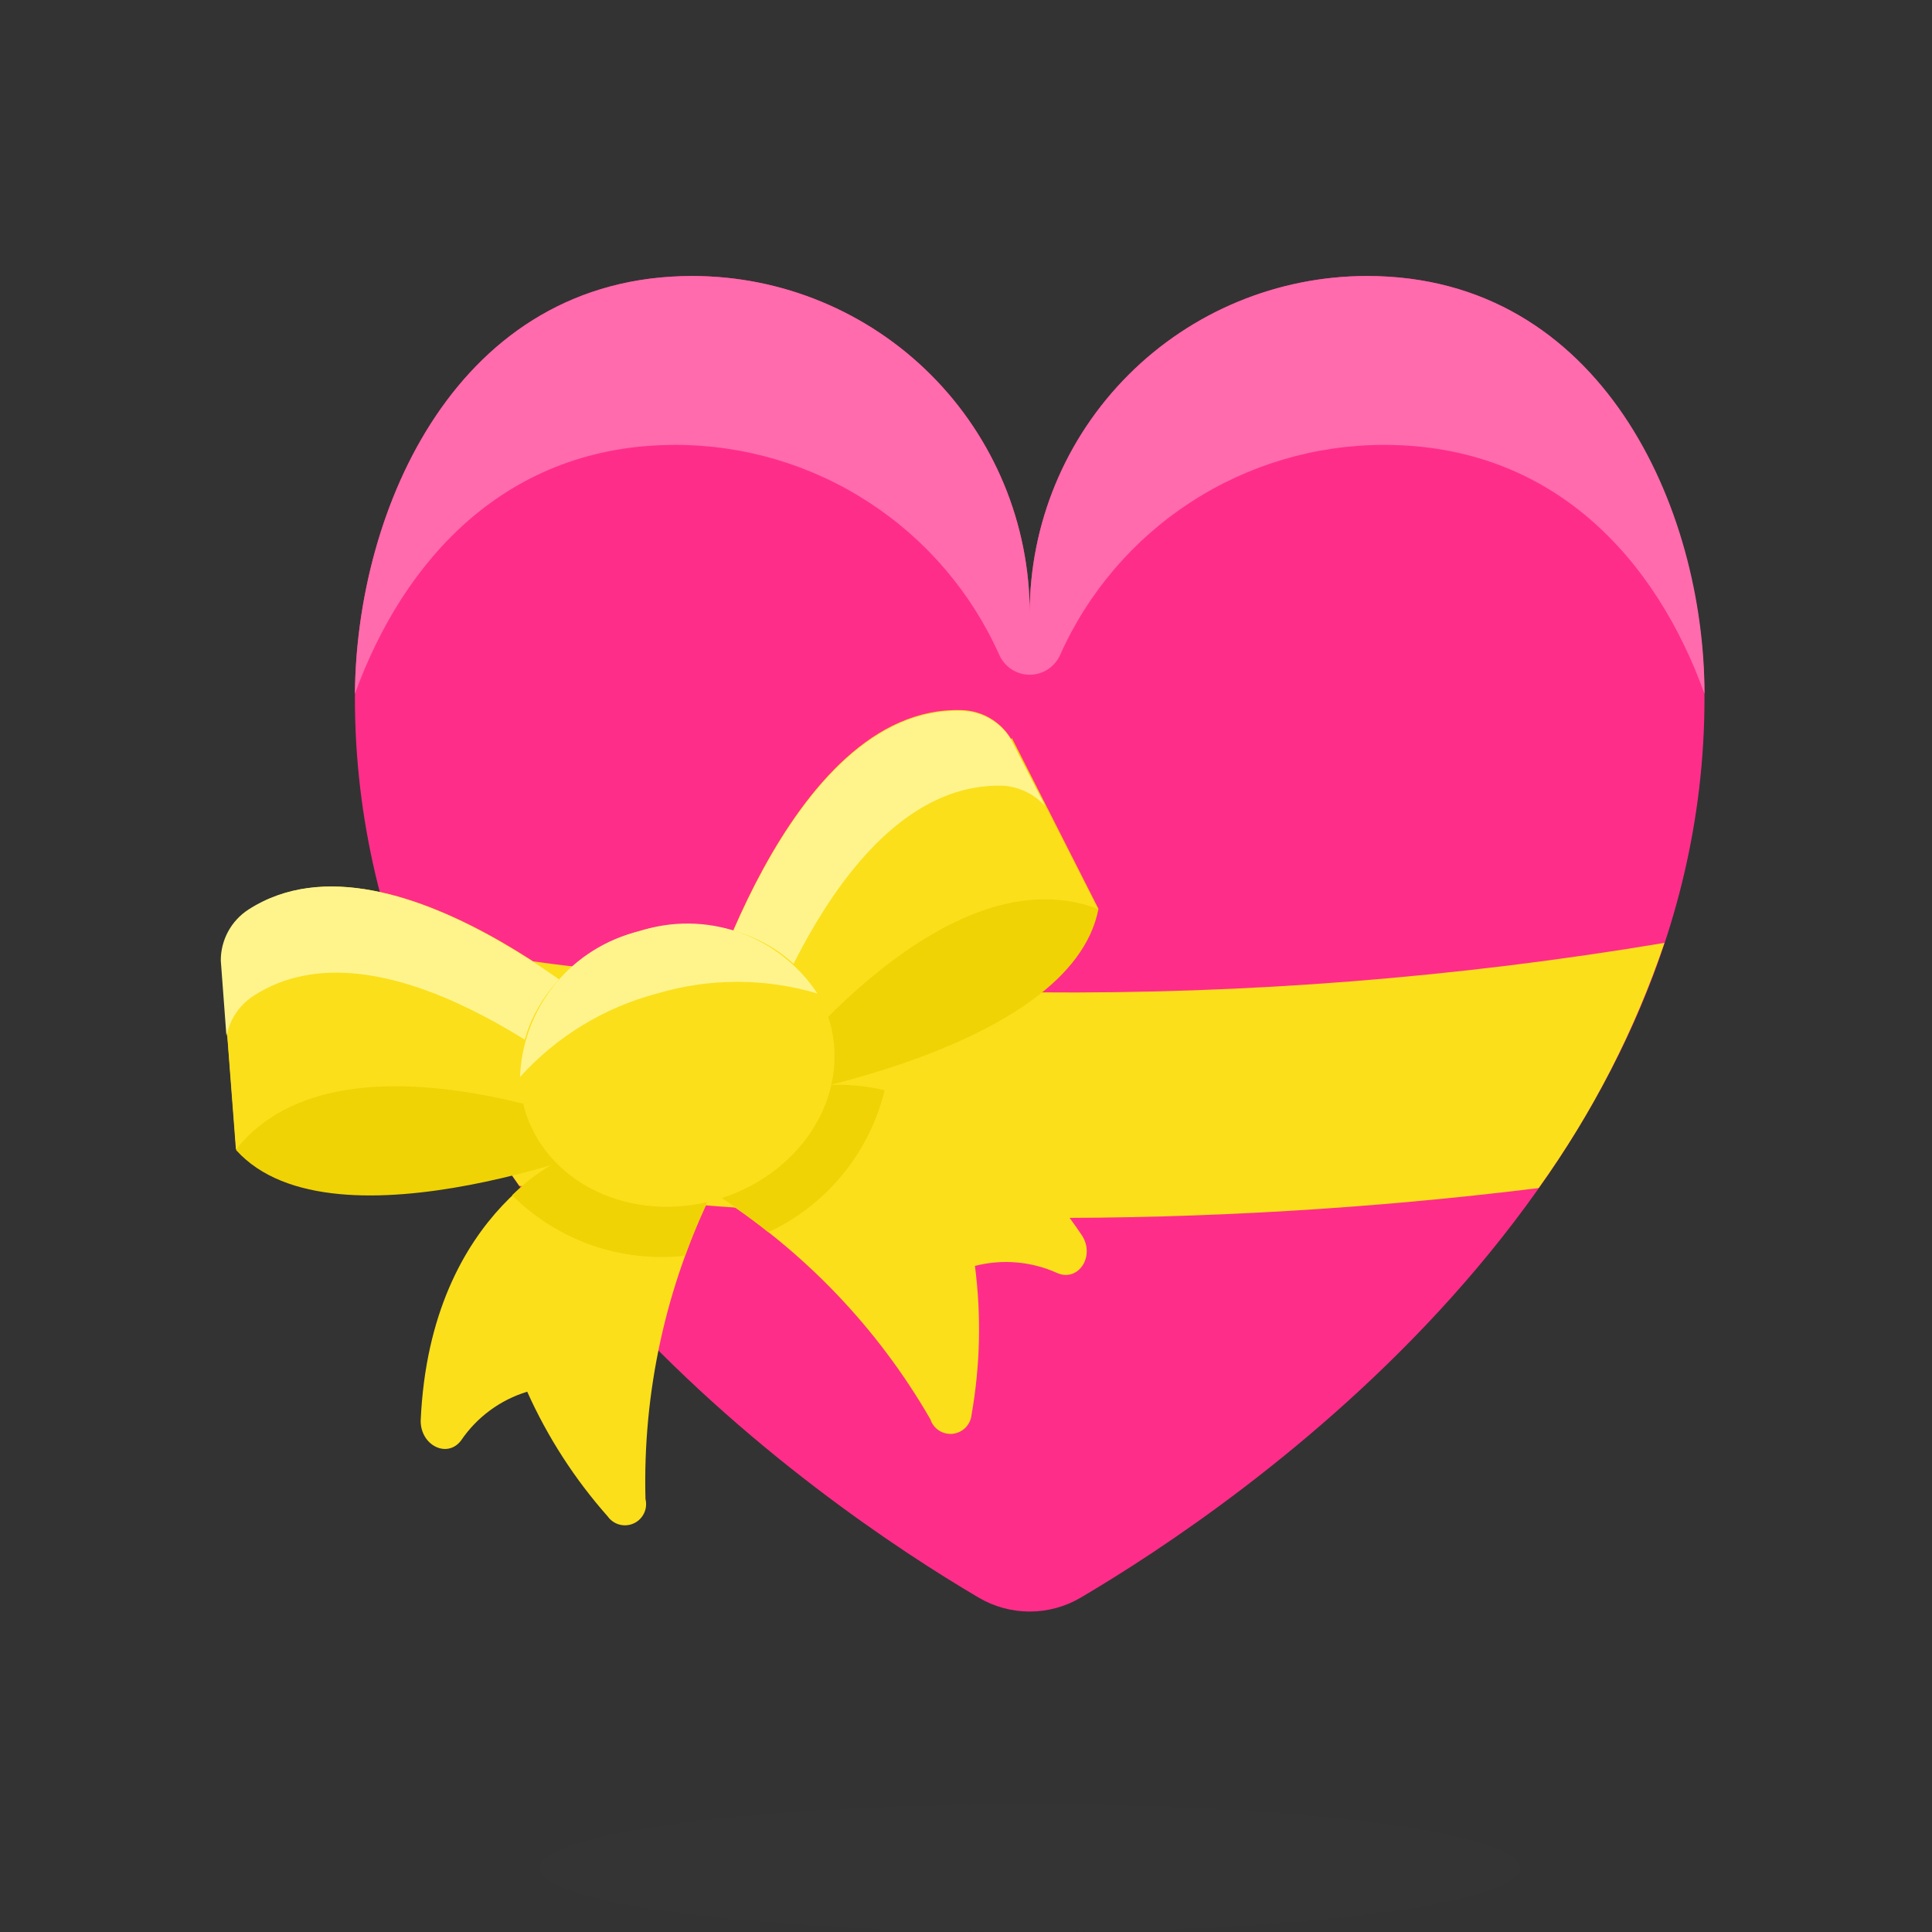
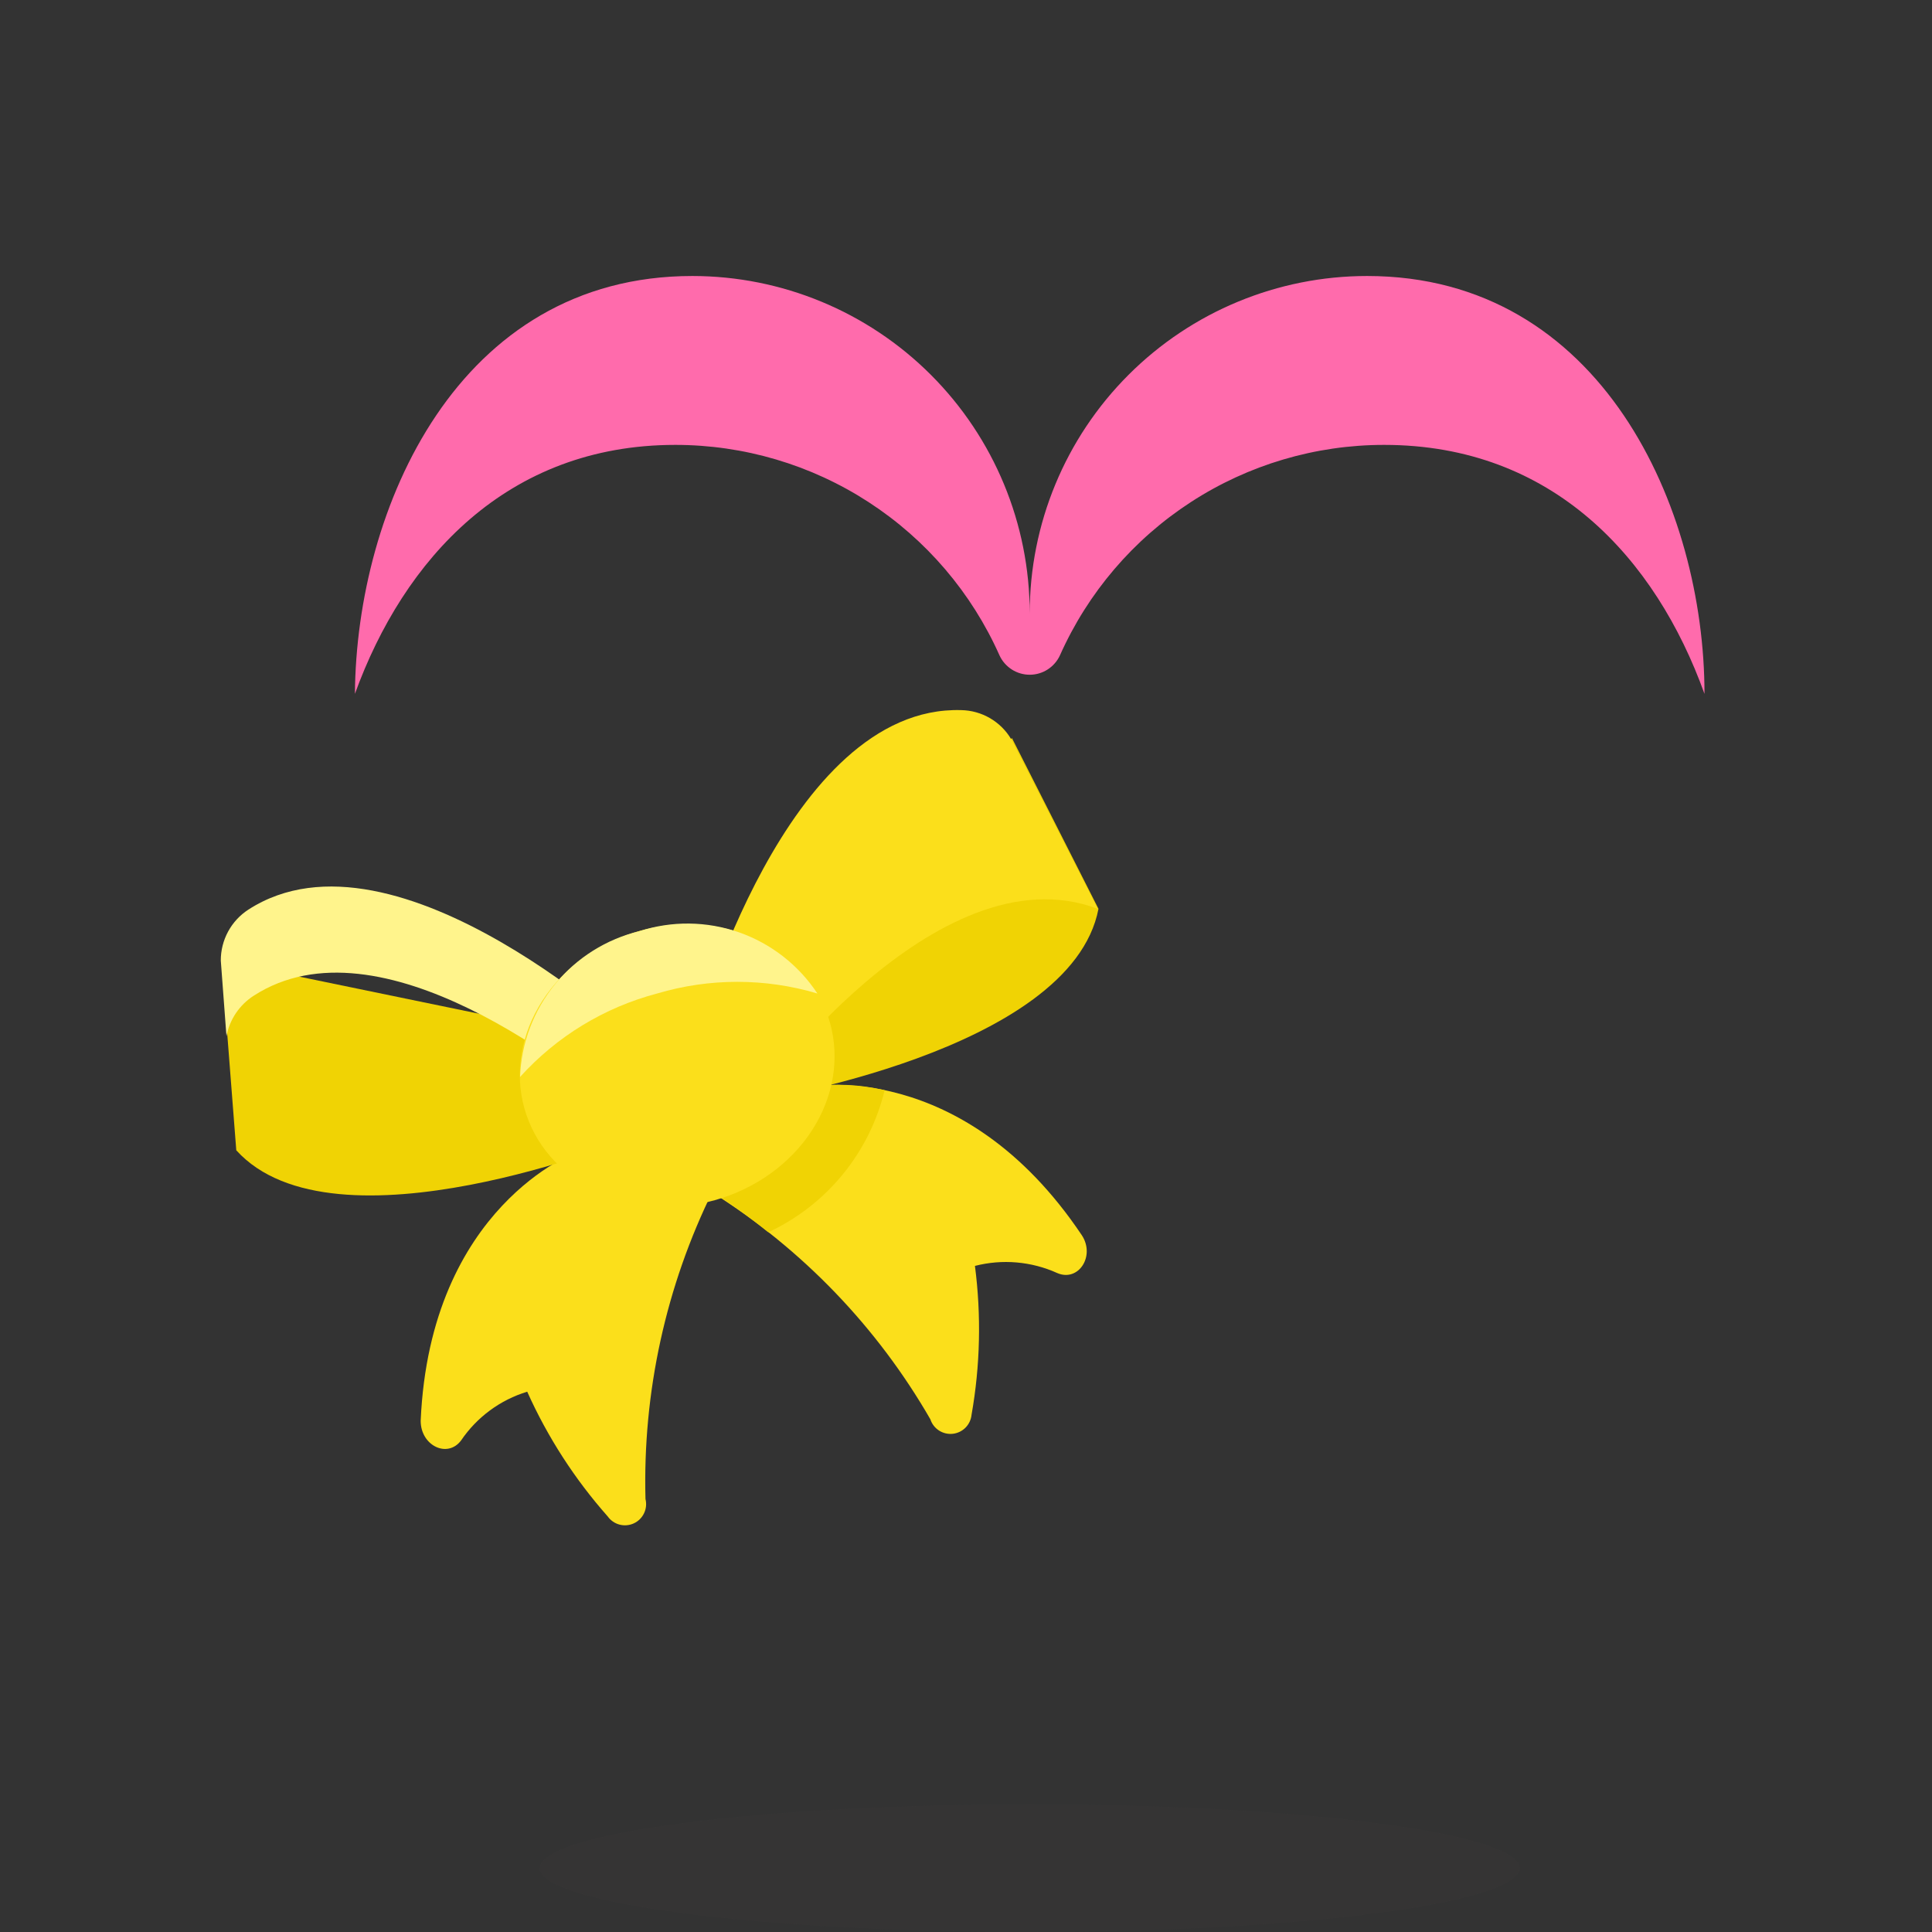
<svg xmlns="http://www.w3.org/2000/svg" width="70" height="70" viewBox="0 0 70 70" fill="none">
  <rect x="0" y="0" width="70" height="70" fill="#333333" stroke="none" />
  <path opacity="0.15" d="M19.553 67.686C19.553 68.3 21.424 68.888 24.754 69.322C28.084 69.756 32.599 70 37.308 70C42.017 70 46.533 69.756 49.863 69.322C53.193 68.888 55.063 68.3 55.063 67.686C55.063 67.073 53.193 66.484 49.863 66.05C46.533 65.617 42.017 65.373 37.308 65.373C32.599 65.373 28.084 65.617 24.754 66.05C21.424 66.484 19.553 67.073 19.553 67.686Z" fill="#45413C" />
-   <path d="M37.308 22.224C37.308 18.982 38.596 15.873 40.889 13.581C43.181 11.288 46.291 10 49.533 10C58.089 10 61.757 18.528 61.757 25.291C61.757 43.087 44.851 54.531 39.156 57.885C38.596 58.215 37.958 58.389 37.308 58.389C36.658 58.389 36.02 58.215 35.46 57.885C29.766 54.531 12.859 43.073 12.859 25.291C12.859 18.528 16.528 10 25.084 10C28.326 10 31.435 11.288 33.728 13.581C36.02 15.873 37.308 18.982 37.308 22.224Z" fill="#FF2D8A" />
  <path d="M24.468 16.119C26.953 16.119 29.385 16.838 31.47 18.192C33.555 19.545 35.202 21.474 36.213 23.744C36.309 23.954 36.464 24.131 36.658 24.256C36.852 24.381 37.078 24.447 37.308 24.447C37.539 24.447 37.765 24.381 37.959 24.256C38.153 24.131 38.307 23.954 38.404 23.744C39.415 21.474 41.062 19.545 43.147 18.192C45.231 16.838 47.664 16.119 50.149 16.119C56.254 16.119 59.992 20.226 61.757 25.14C61.757 18.419 58.034 10 49.533 10C46.291 10 43.181 11.288 40.889 13.581C38.596 15.873 37.308 18.982 37.308 22.224C37.308 18.982 36.02 15.873 33.728 13.581C31.435 11.288 28.326 10 25.084 10C16.583 10 12.914 18.419 12.859 25.14C14.625 20.267 18.363 16.119 24.468 16.119Z" fill="#FF6BAC" />
-   <path d="M14.283 34.066C15.345 37.239 16.872 40.238 18.814 42.964C25.033 43.769 31.298 44.157 37.568 44.127C43.645 44.151 49.717 43.79 55.748 43.046C57.698 40.326 59.235 37.332 60.306 34.162C52.794 35.421 45.185 36.021 37.568 35.955C29.765 36.029 21.972 35.397 14.283 34.066Z" fill="#FBDF1B" />
-   <path d="M20.882 41.745C20.882 41.745 15.584 43.689 15.242 51.478C15.242 52.382 16.214 52.847 16.706 52.19C17.279 51.345 18.125 50.721 19.102 50.424C19.84 52.069 20.823 53.592 22.018 54.942C22.121 55.087 22.272 55.193 22.445 55.239C22.618 55.285 22.801 55.269 22.963 55.195C23.126 55.12 23.257 54.991 23.334 54.83C23.412 54.669 23.43 54.485 23.387 54.312C23.284 50.44 24.125 46.602 25.837 43.128L20.882 41.745Z" fill="#FBDF1B" />
-   <path d="M20.881 41.745C20.014 42.114 19.224 42.643 18.554 43.306C19.368 44.118 20.354 44.737 21.439 45.117C22.524 45.496 23.681 45.626 24.824 45.496C25.11 44.699 25.439 43.917 25.809 43.155L20.881 41.745Z" fill="#F0D304" />
+   <path d="M20.882 41.745C20.882 41.745 15.584 43.689 15.242 51.478C15.242 52.382 16.214 52.847 16.706 52.19C17.279 51.345 18.125 50.721 19.102 50.424C19.84 52.069 20.823 53.592 22.018 54.942C22.121 55.087 22.272 55.193 22.445 55.239C22.618 55.285 22.801 55.269 22.963 55.195C23.126 55.12 23.257 54.991 23.334 54.83C23.412 54.669 23.43 54.485 23.387 54.312C23.284 50.44 24.125 46.602 25.837 43.128L20.882 41.745" fill="#FBDF1B" />
  <path d="M29.314 39.377C29.314 39.377 34.859 38.282 39.198 44.757C39.691 45.51 39.075 46.455 38.308 46.126C37.372 45.702 36.319 45.611 35.324 45.866C35.557 47.66 35.516 49.478 35.201 51.26C35.184 51.435 35.107 51.599 34.984 51.725C34.86 51.85 34.697 51.929 34.522 51.949C34.346 51.968 34.17 51.926 34.022 51.831C33.874 51.735 33.763 51.591 33.709 51.424C31.785 48.083 29.073 45.264 25.81 43.21L29.314 39.377Z" fill="#FBDF1B" />
  <path d="M29.314 39.377C30.226 39.247 31.155 39.288 32.052 39.5C31.781 40.62 31.261 41.664 30.531 42.555C29.801 43.446 28.88 44.161 27.836 44.647C27.177 44.11 26.486 43.612 25.769 43.155L29.314 39.377Z" fill="#F0D304" />
  <path d="M39.8 32.929C38.801 38.118 27.37 39.884 27.37 39.884L25.248 37.31L36.665 26.742L39.8 32.929Z" fill="#F0D304" />
  <path d="M25.248 37.351C25.248 37.351 28.479 25.537 34.831 25.729C35.197 25.736 35.555 25.837 35.871 26.021C36.188 26.206 36.452 26.468 36.638 26.783L39.773 32.929C33.914 30.712 27.37 39.884 27.37 39.884L25.248 37.351Z" fill="#FBDF1B" />
-   <path d="M36.337 28.467C30.861 28.316 27.74 36.858 26.932 39.418L25.248 37.379C25.248 37.379 28.479 25.565 34.831 25.756C35.197 25.764 35.555 25.864 35.871 26.049C36.188 26.233 36.452 26.495 36.638 26.81L37.87 29.206C37.474 28.77 36.924 28.505 36.337 28.467Z" fill="#FFF48C" />
  <path d="M8.561 41.677C12.107 45.592 22.812 41.253 22.812 41.253L23.291 37.954L8.027 34.805L8.561 41.677Z" fill="#F0D304" />
-   <path d="M23.291 37.899C23.291 37.899 14.393 29.494 9.027 32.957C8.719 33.157 8.466 33.43 8.291 33.753C8.116 34.076 8.026 34.438 8.027 34.805L8.548 41.65C12.435 36.735 22.812 41.253 22.812 41.253L23.291 37.899Z" fill="#FBDF1B" />
  <path d="M9.191 36.078C13.763 33.121 20.895 38.816 22.88 40.527L23.264 37.899C23.264 37.899 14.366 29.494 8.999 32.957C8.691 33.157 8.438 33.43 8.264 33.753C8.089 34.076 7.998 34.438 8 34.805L8.205 37.543C8.261 37.245 8.378 36.961 8.547 36.709C8.717 36.457 8.936 36.242 9.191 36.078Z" fill="#FFF48C" />
  <path d="M19 40.158C19.362 41.451 20.293 42.529 21.587 43.152C22.882 43.776 24.434 43.895 25.902 43.484C27.371 43.073 28.635 42.164 29.417 40.959C30.199 39.753 30.435 38.349 30.072 37.056C29.71 35.762 28.779 34.685 27.485 34.062C26.19 33.438 24.638 33.318 23.17 33.73C21.701 34.141 20.437 35.049 19.655 36.255C18.873 37.46 18.637 38.864 19 40.158Z" fill="#FBDF1B" />
  <path d="M23.811 35.996C25.705 35.433 27.721 35.433 29.615 35.996C28.936 34.966 27.937 34.187 26.772 33.779C25.608 33.371 24.341 33.356 23.168 33.737C21.969 34.026 20.898 34.698 20.117 35.652C19.336 36.606 18.888 37.789 18.842 39.021C20.169 37.552 21.896 36.5 23.811 35.996Z" fill="#FFF48C" />
</svg>